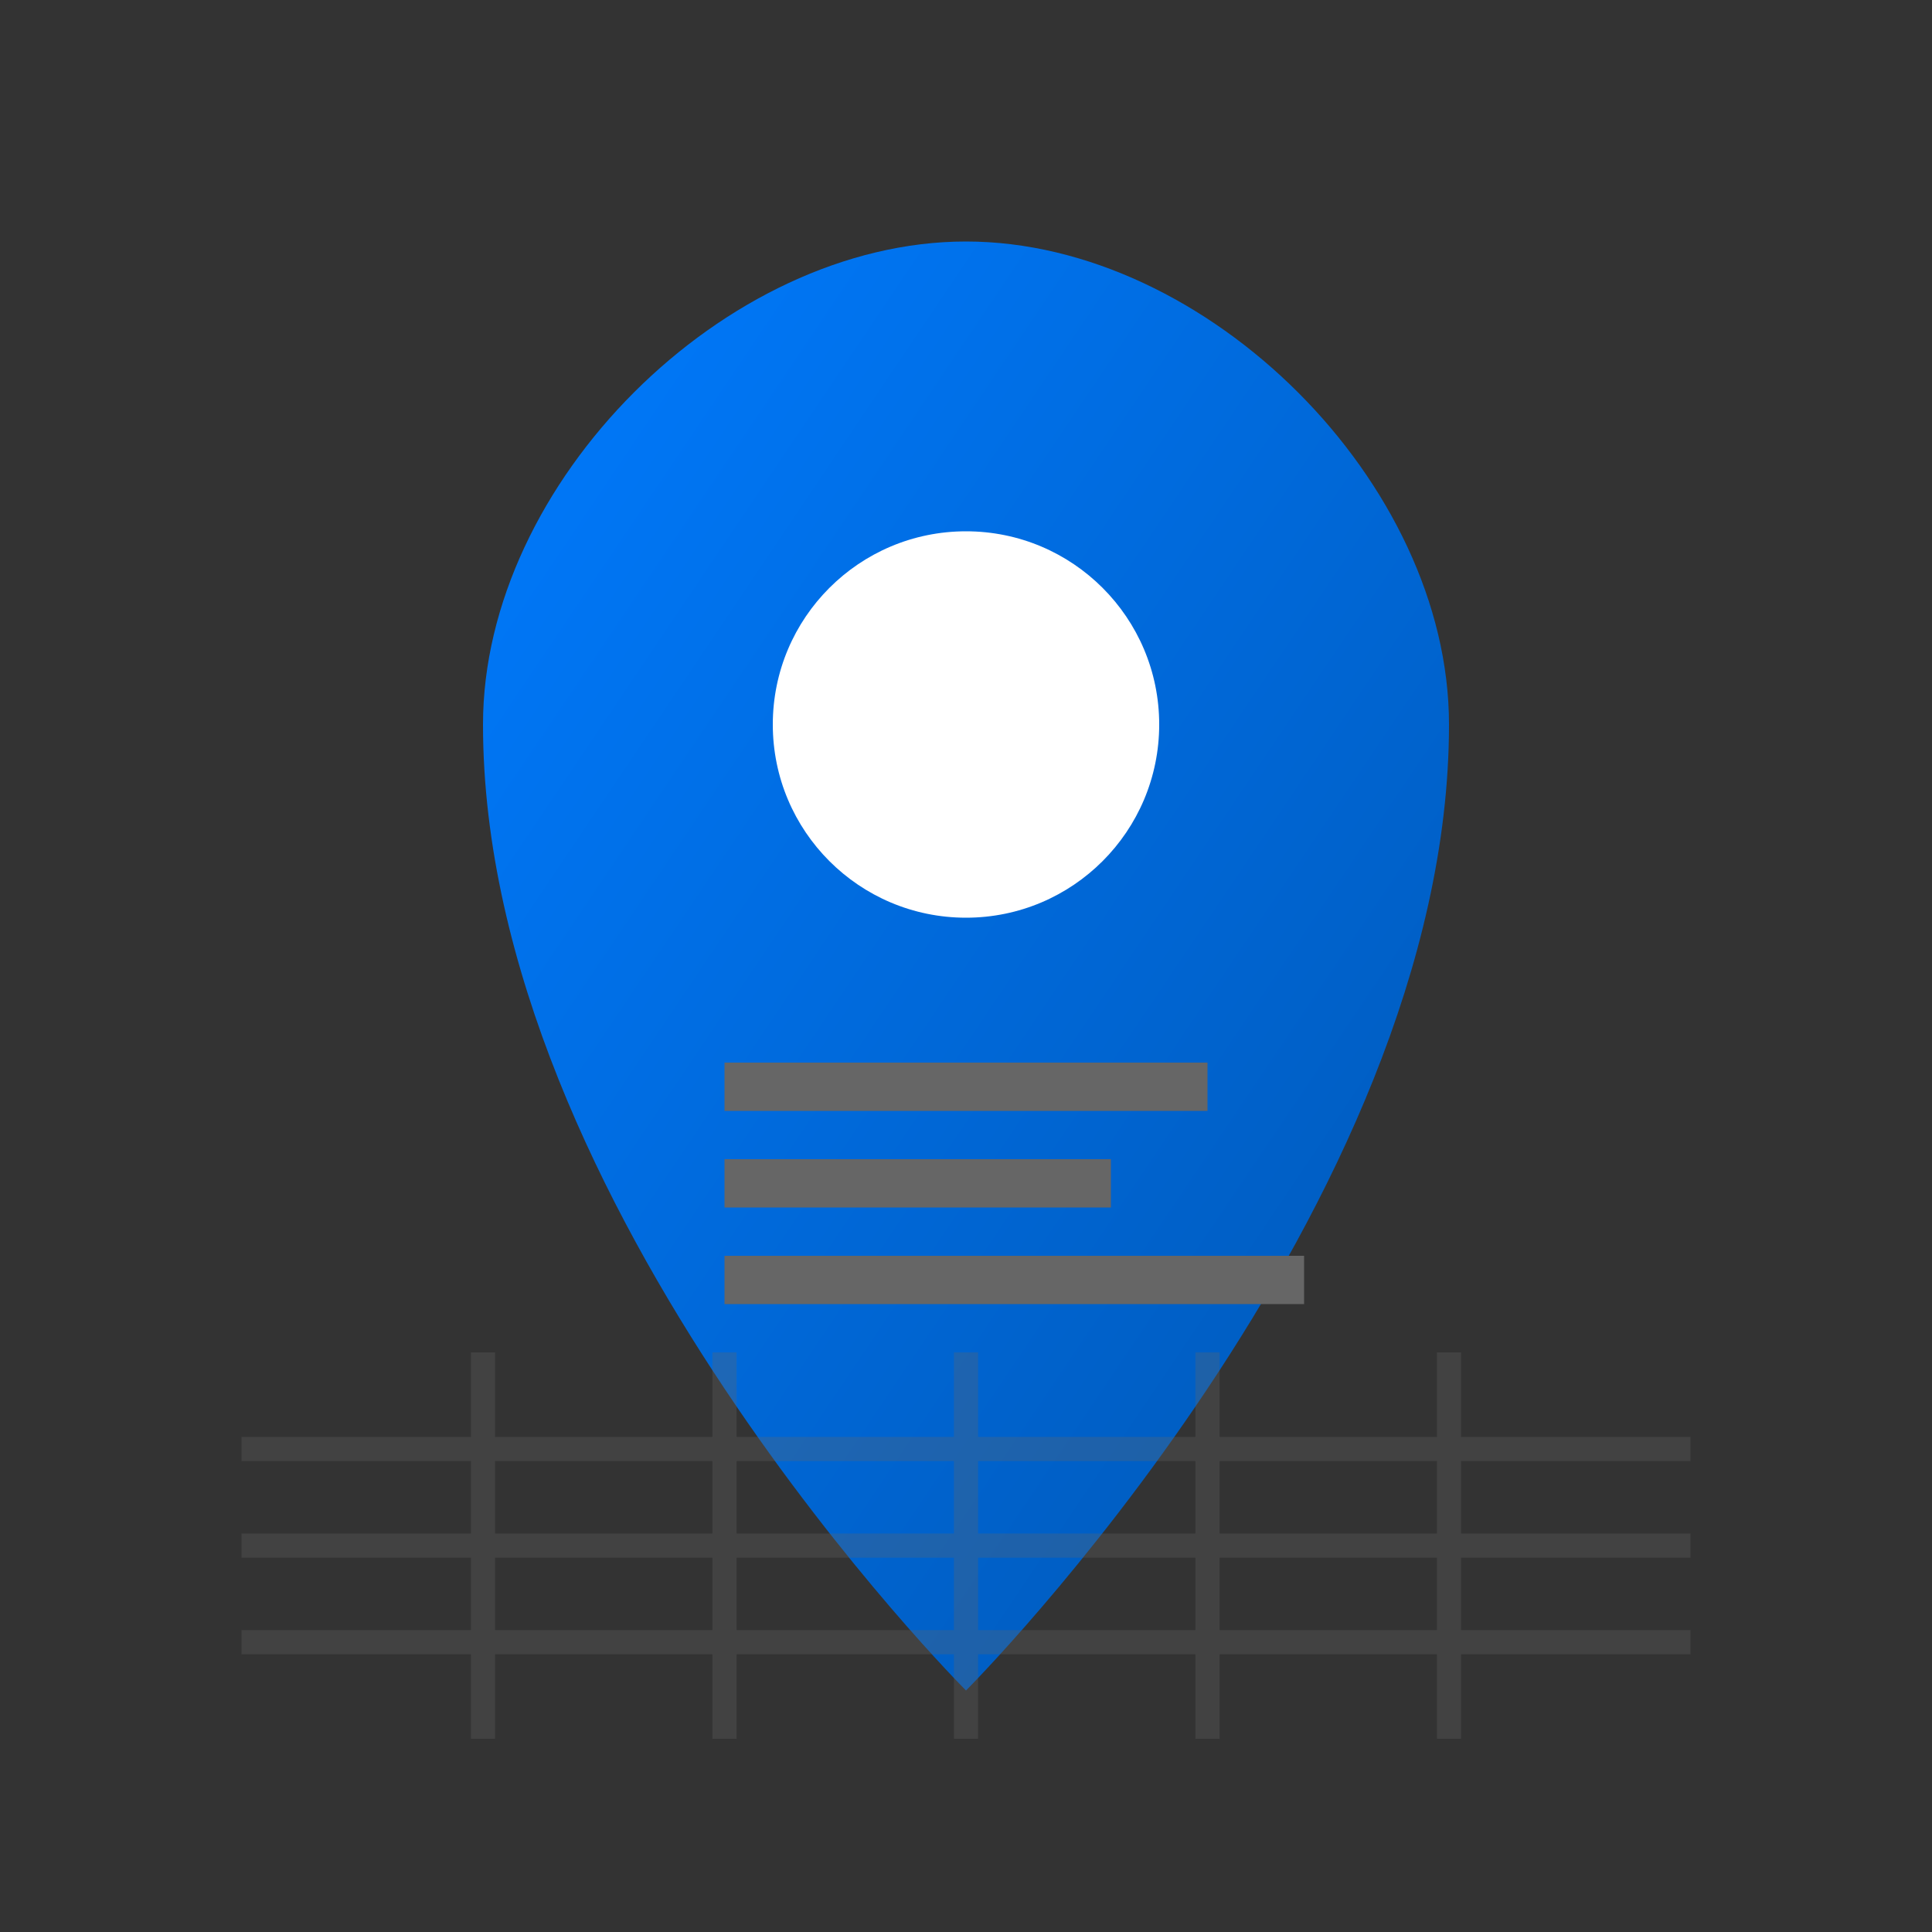
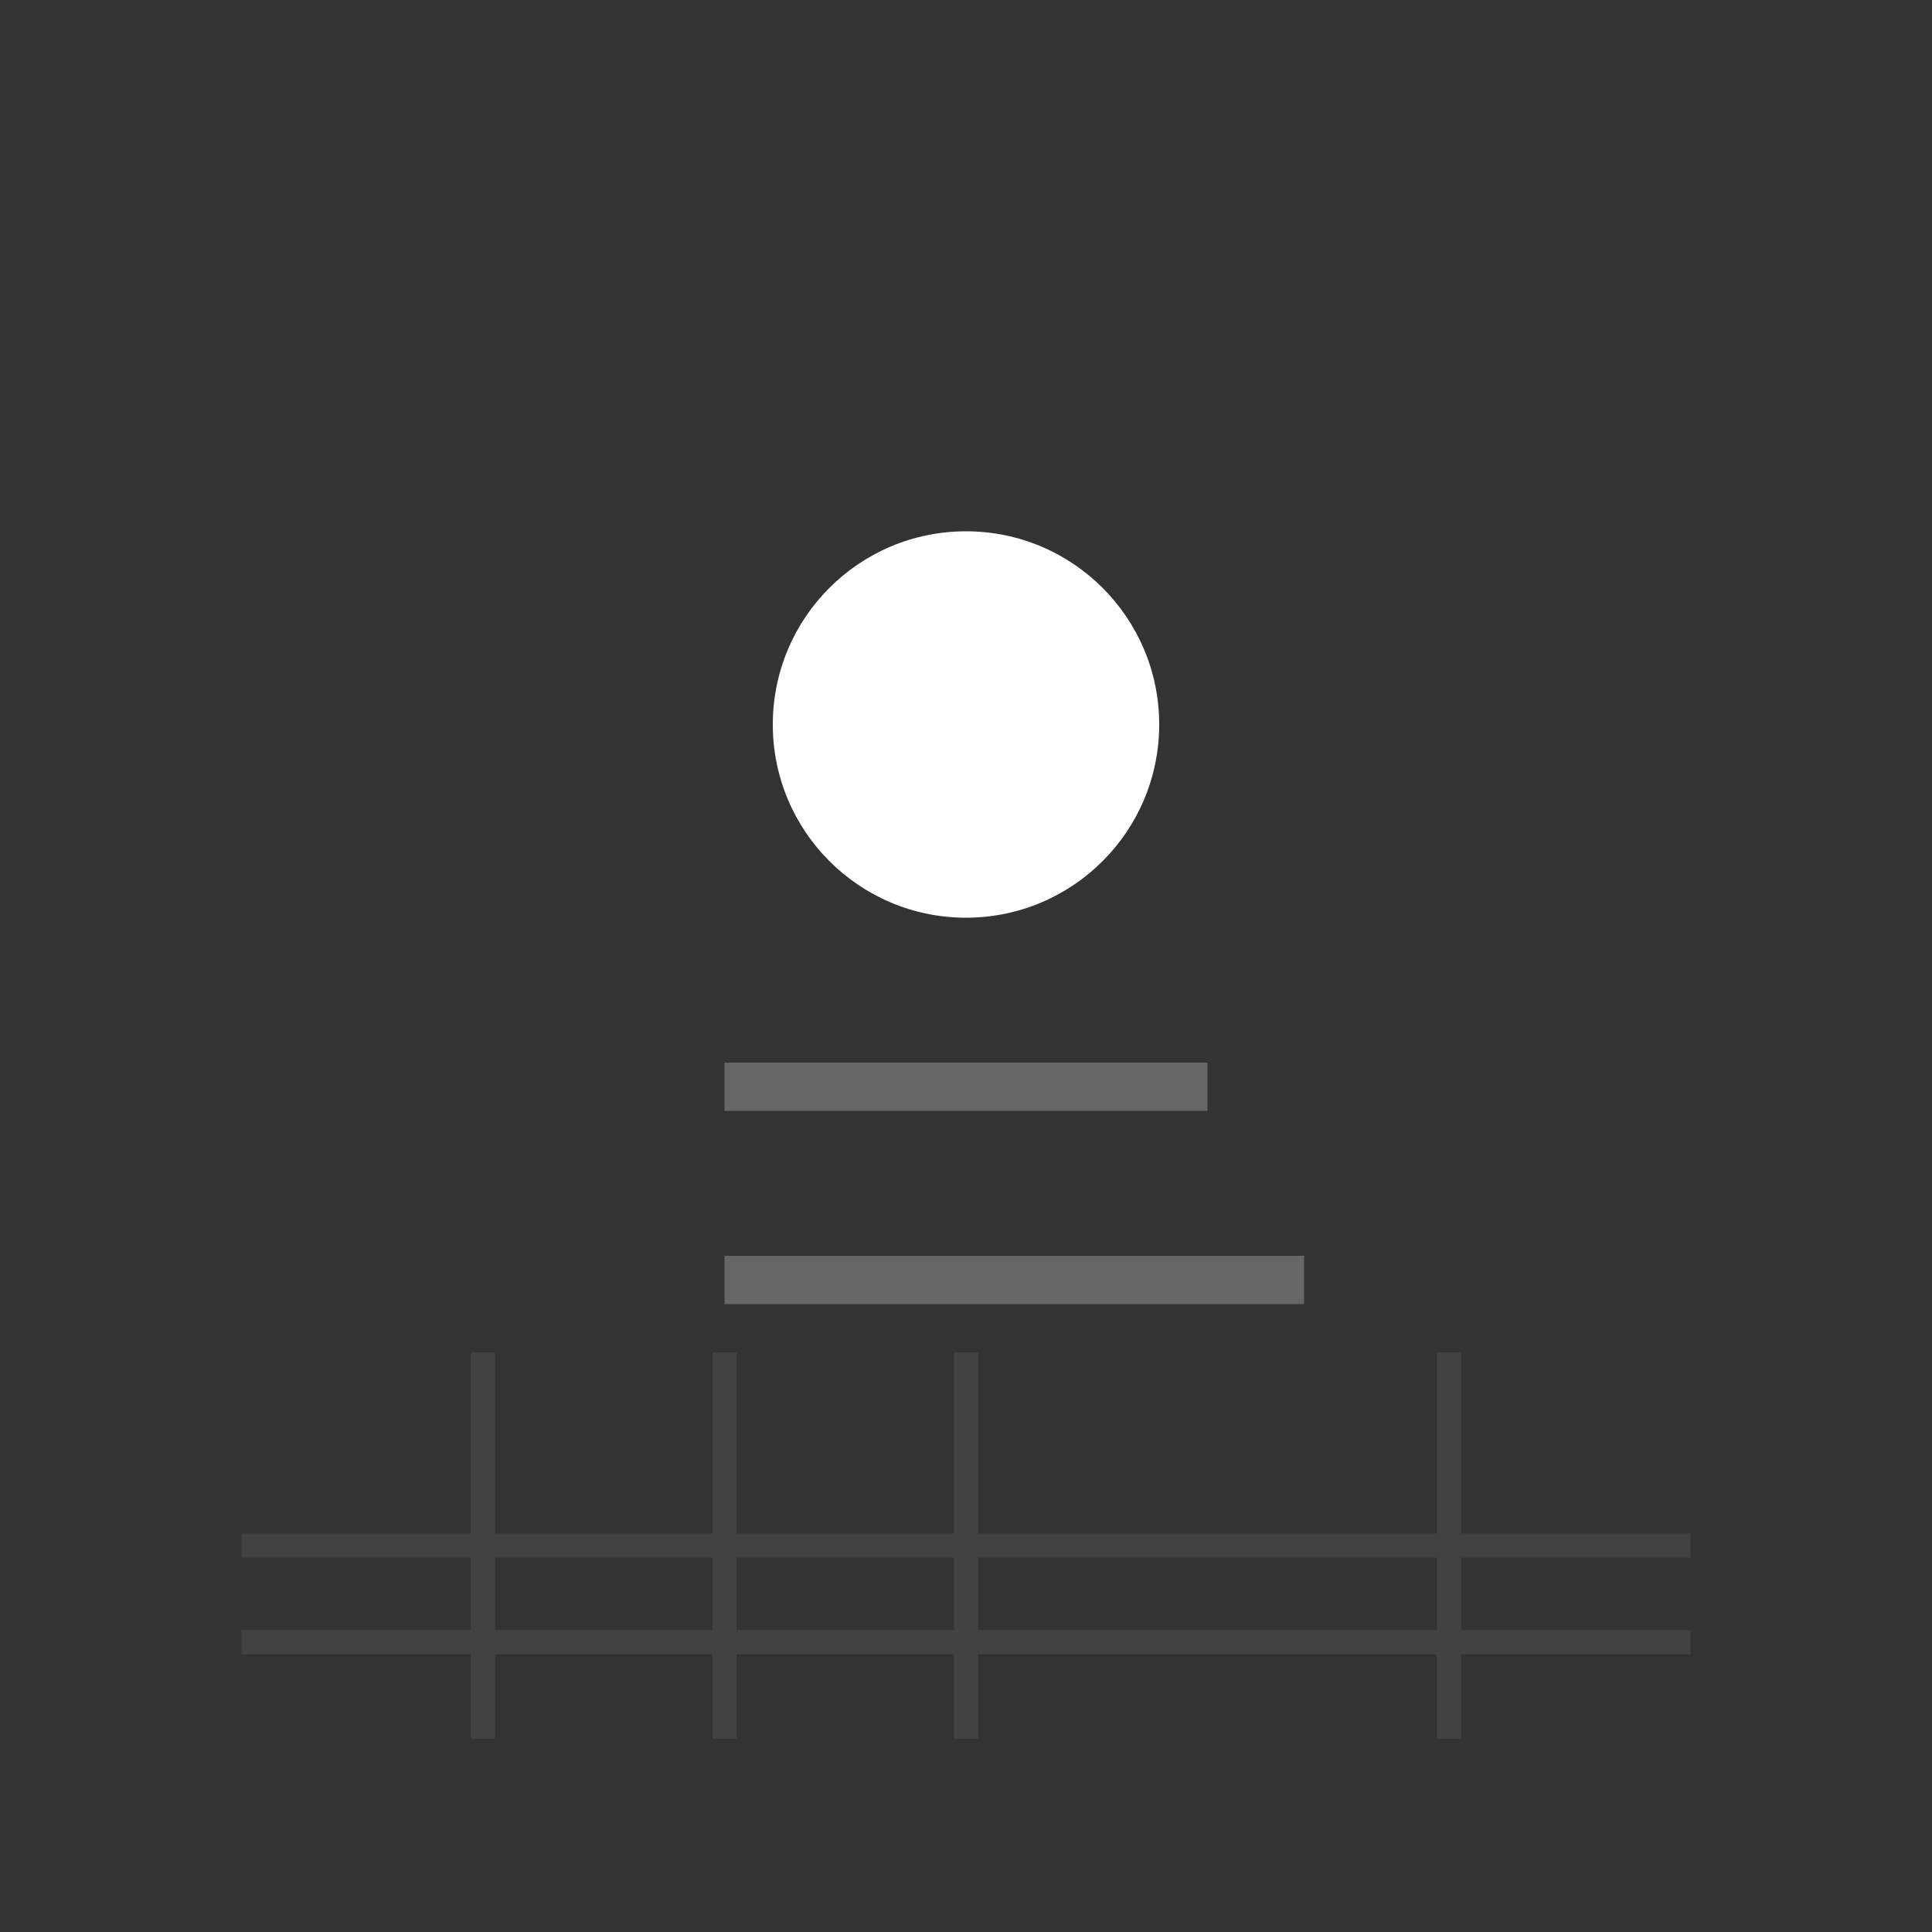
<svg xmlns="http://www.w3.org/2000/svg" width="40" height="40" viewBox="0 0 40 40" fill="none">
  <rect x="0" y="0" width="40" height="40" fill="#333333" stroke="none" />
  <defs>
    <linearGradient id="locationGradient" x1="0%" y1="0%" x2="100%" y2="100%">
      <stop offset="0%" style="stop-color:#007bff;stop-opacity:1" />
      <stop offset="100%" style="stop-color:#0056b3;stop-opacity:1" />
    </linearGradient>
  </defs>
-   <path d="M20 5 C25 5 30 10 30 15 C30 25 20 35 20 35 C20 35 10 25 10 15 C10 10 15 5 20 5 Z" fill="url(#locationGradient)" />
  <circle cx="20" cy="15" r="4" fill="#fff" />
  <g transform="translate(15, 22)">
    <rect x="0" y="0" width="10" height="1" fill="#666" />
-     <rect x="0" y="2" width="8" height="1" fill="#666" />
    <rect x="0" y="4" width="12" height="1" fill="#666" />
  </g>
  <g opacity="0.3">
-     <line x1="5" y1="30" x2="35" y2="30" stroke="#666" stroke-width="0.5" />
    <line x1="5" y1="32" x2="35" y2="32" stroke="#666" stroke-width="0.5" />
    <line x1="5" y1="34" x2="35" y2="34" stroke="#666" stroke-width="0.5" />
    <line x1="10" y1="28" x2="10" y2="36" stroke="#666" stroke-width="0.5" />
    <line x1="15" y1="28" x2="15" y2="36" stroke="#666" stroke-width="0.5" />
    <line x1="20" y1="28" x2="20" y2="36" stroke="#666" stroke-width="0.5" />
-     <line x1="25" y1="28" x2="25" y2="36" stroke="#666" stroke-width="0.5" />
    <line x1="30" y1="28" x2="30" y2="36" stroke="#666" stroke-width="0.5" />
  </g>
</svg>